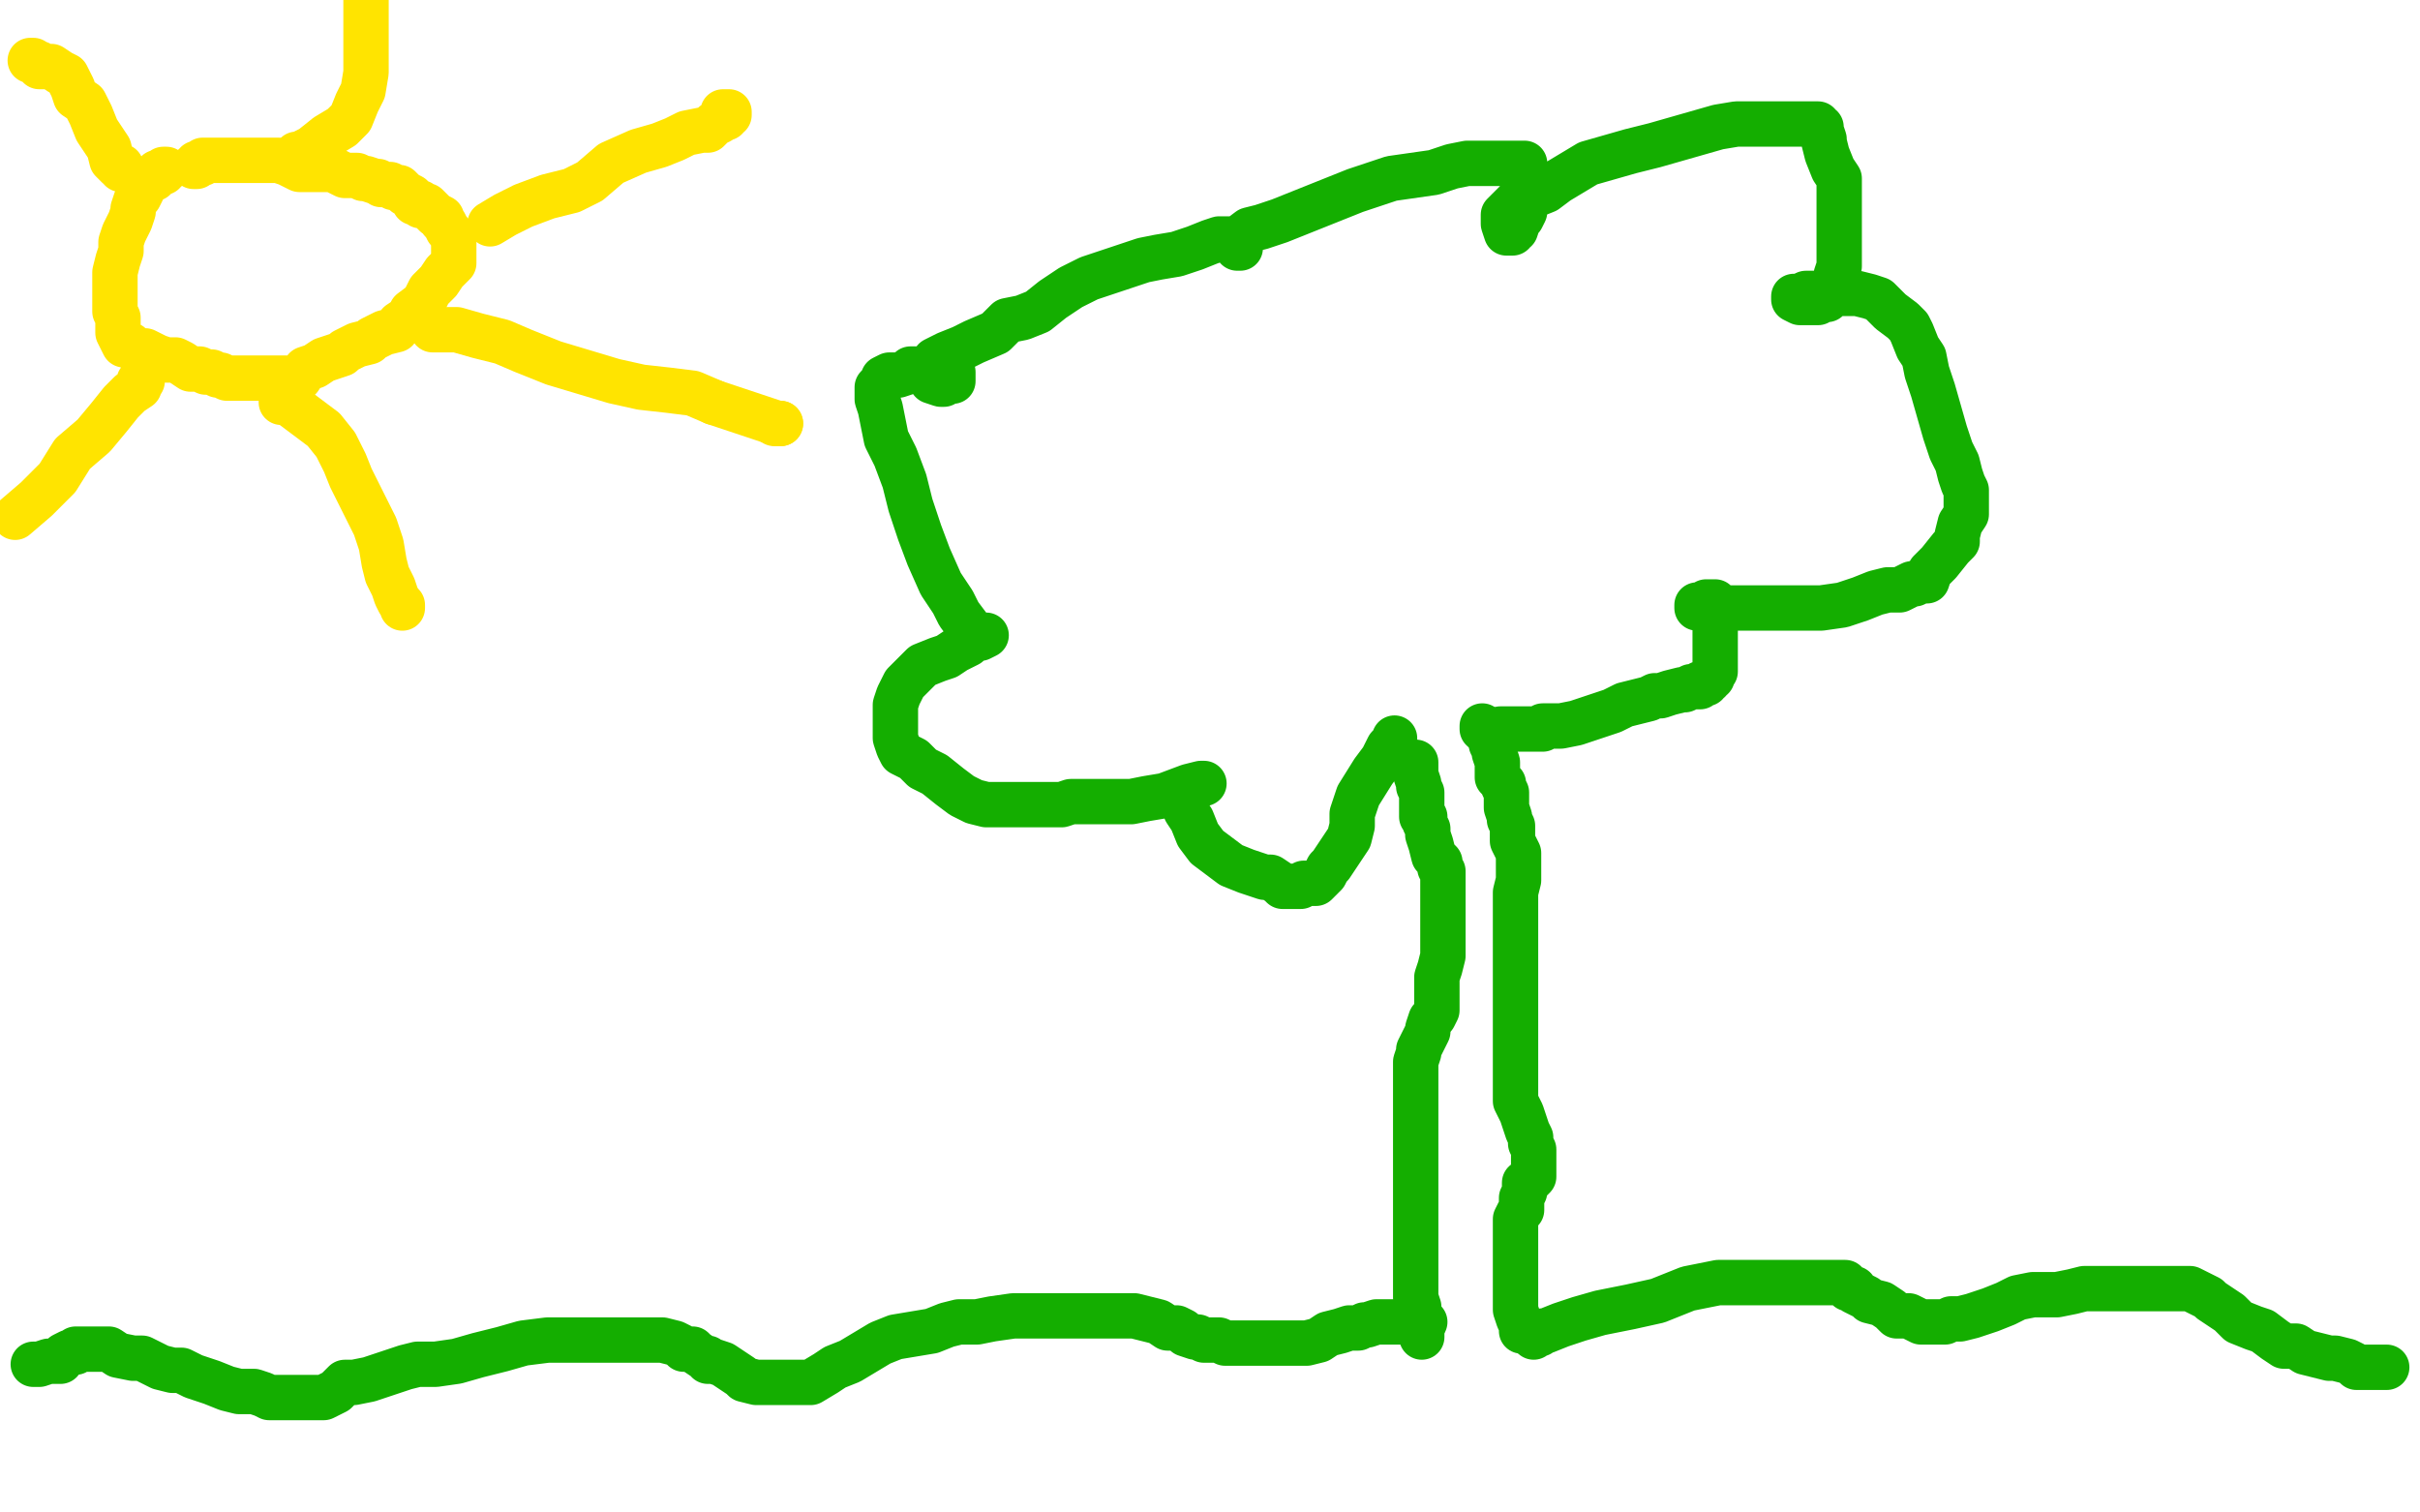
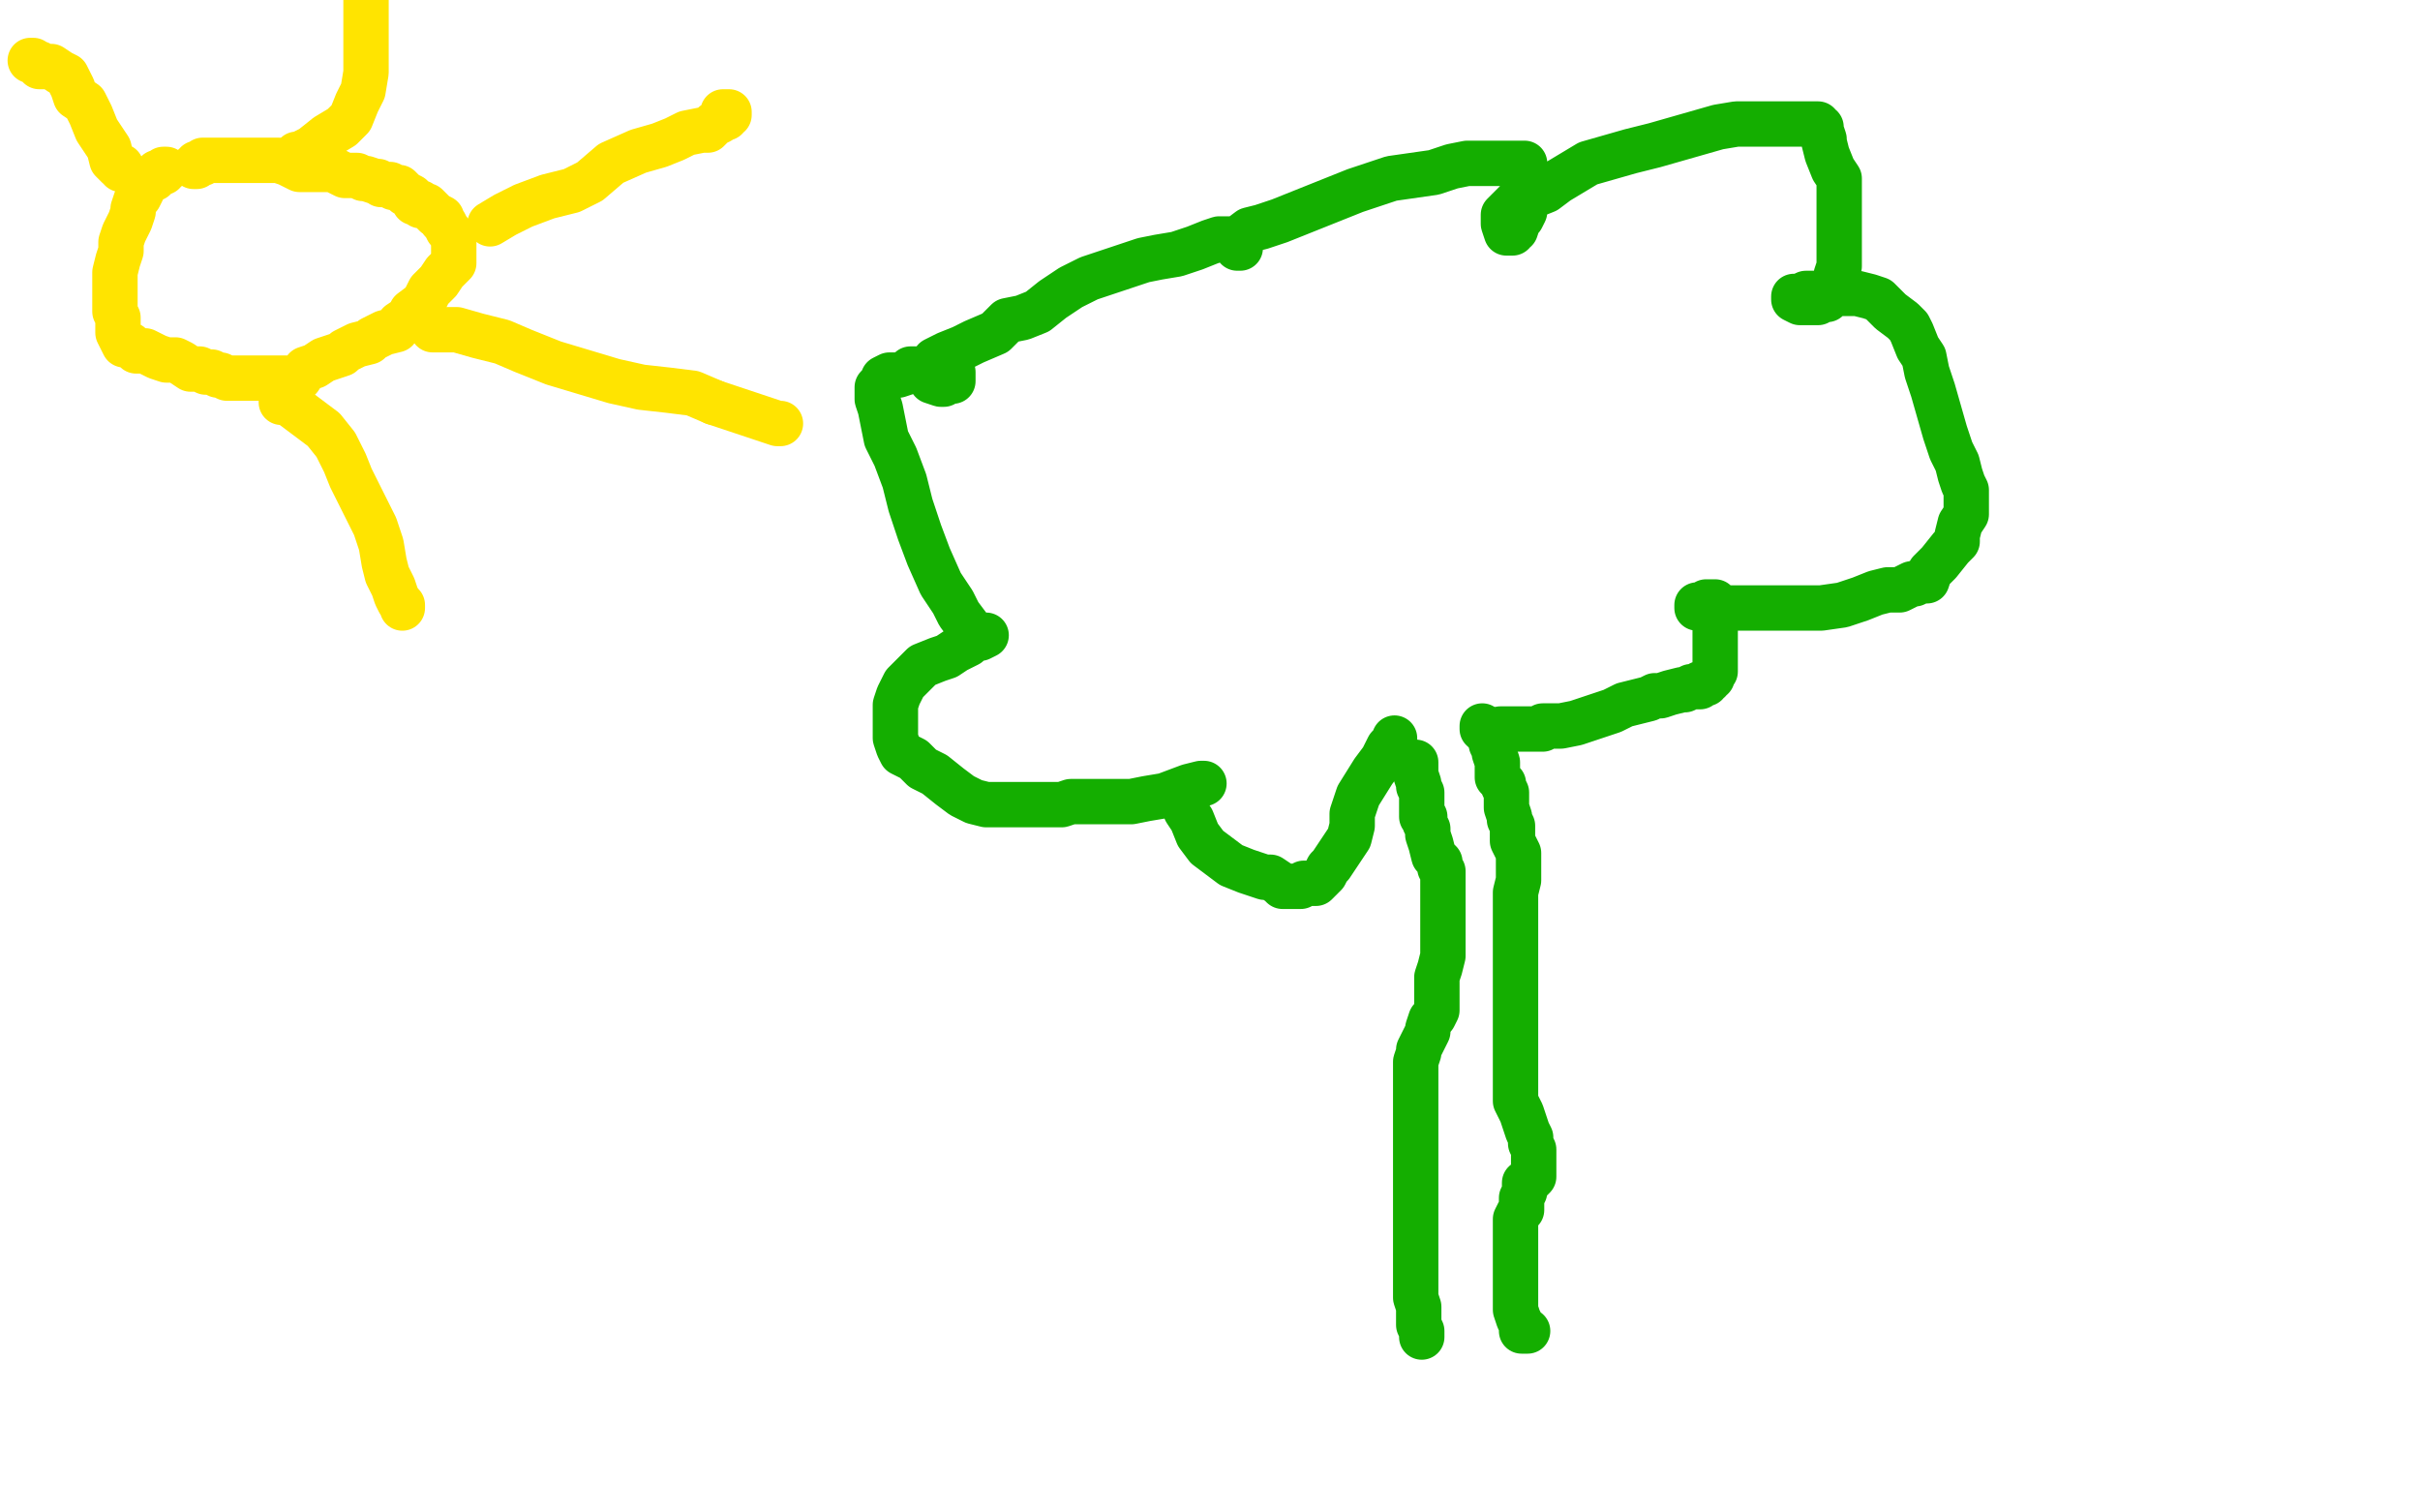
<svg xmlns="http://www.w3.org/2000/svg" width="800" height="500" version="1.1" style="stroke-antialiasing: false">
  <desc>This SVG has been created on https://colorillo.com/</desc>
  <rect x="0" y="0" width="800" height="500" style="fill: rgb(255,255,255); stroke-width:0" />
  <polyline points="470,442 470,441 470,441 470,440 470,440 469,438 469,438 469,436 469,436 469,434 469,434 469,432 469,432 468,429 468,429 468,427 468,427 468,424 468,424 468,422 468,422 468,421 468,421 468,419 468,419 468,417 468,417 468,415 468,414 468,412 468,410 468,409 468,408 468,407 468,406 468,405 468,404 468,403 468,402 468,401 468,400 468,399 468,397 468,396 468,395 468,394 468,393 468,392 468,391 468,389 468,387 468,385 468,383 468,381 468,380 468,378 468,376 468,375 468,373 468,371 468,369 468,368 468,367 468,365 468,363 468,361 468,360 468,357 468,354 468,351 469,348 469,347 470,345 471,343 472,341 472,340 473,337 474,336 475,334 475,332 475,329 475,326 475,324 475,323 476,320 477,316 477,313 477,310 477,307 477,304 477,302 477,301 477,298 477,297 477,295 477,294 477,291 477,288 476,287 476,285 474,283 473,279 472,276 472,274 471,272 471,271 471,270 470,270 470,269 470,267 470,265 470,264 470,262 469,260 469,259 468,256 468,255 468,254 468,253 468,252" style="fill: none; stroke: #14ae00; stroke-width: 15; stroke-linejoin: round; stroke-linecap: round; stroke-antialiasing: false; stroke-antialias: 0; opacity: 1.0" />
  <polyline points="490,240 490,241 490,241 491,241 491,241 491,242 491,242 492,242 492,242 492,243 492,243 493,243 493,243 493,244 493,244 493,245 493,245 493,246 494,248 494,249 495,252 495,253 495,255 495,257 497,259 497,260 498,262 498,264 498,266 498,267 499,270 499,271 500,273 500,274 500,275 500,276 500,278 501,280 502,282 502,283 502,285 502,287 502,289 502,291 501,295 501,298 501,301 501,305 501,308 501,311 501,314 501,318 501,322 501,326 501,330 501,335 501,339 501,342 501,345 501,348 501,350 501,352 501,355 501,358 501,361 501,363 501,364 503,368 504,371 505,374 506,376 506,378 507,380 507,381 507,384 507,385 507,386 507,389 506,390 504,391 504,392 504,393 504,394 503,396 503,398 503,400 502,401 501,403 501,405 501,407 501,408 501,410 501,412 501,414 501,415 501,416 501,419 501,422 501,423 501,426 501,428 501,429 501,432 501,433 502,436 503,438 503,439 503,440 504,440 505,440" style="fill: none; stroke: #14ae00; stroke-width: 15; stroke-linejoin: round; stroke-linecap: round; stroke-antialiasing: false; stroke-antialias: 0; opacity: 1.0" />
-   <polyline points="11,451 12,451 12,451 13,451 13,451 16,450 16,450 17,450 17,450 19,450 19,450 20,450 20,450 21,448 21,448 23,447 23,447 24,447 24,447 25,447 25,447 25,446 25,446 26,446 27,446 28,446 30,446 31,446 32,446 33,446 36,446 39,448 44,449 47,449 49,450 53,452 57,453 60,453 64,455 70,457 75,459 79,460 84,460 87,461 89,462 90,462 93,462 96,462 97,462 99,462 100,462 103,462 104,462 107,462 111,460 114,457 117,457 122,456 128,454 134,452 138,451 144,451 151,450 158,448 166,446 173,444 181,443 187,443 194,443 201,443 207,443 210,443 212,443 216,443 219,443 223,444 225,445 226,446 228,446 229,446 230,447 233,449 234,449 234,450 236,450 239,451 242,453 245,455 246,456 250,457 252,457 253,457 255,457 256,457 258,457 261,457 264,457 266,457 268,457 273,454 276,452 281,450 286,447 291,444 296,442 302,441 308,440 313,438 317,437 323,437 328,436 335,435 342,435 348,435 353,435 360,435 367,435 370,435 371,435 375,435 379,436 383,437 386,439 387,439 389,439 391,440 392,441 395,442 396,442 398,443 400,443 402,443 403,443 405,444 406,444 407,444 408,444 410,444 411,444 413,444 415,444 416,444 419,444 422,444 426,444 429,444 432,444 436,443 439,441 443,440 446,439 449,439 451,438 452,438 455,437 456,437 457,437 458,437 459,437 462,437 463,437 465,437 466,437 469,437 470,437 471,437" style="fill: none; stroke: #14ae00; stroke-width: 15; stroke-linejoin: round; stroke-linecap: round; stroke-antialiasing: false; stroke-antialias: 0; opacity: 1.0" />
-   <polyline points="507,442 507,441 507,441 508,441 508,441 509,441 509,441 510,440 510,440 511,440 511,440 516,438 516,438 522,436 522,436 529,434 529,434 539,432 539,432 548,430 548,430 558,426 568,424 576,424 585,424 591,424 597,424 603,424 607,424 609,424 610,424 610,425 611,426 613,426 613,427 615,428 617,429 618,430 622,431 625,433 627,435 628,435 629,435 631,435 633,436 635,437 636,437 637,437 638,437 639,437 640,437 641,437 643,437 645,436 648,436 652,435 658,433 663,431 667,429 672,428 676,428 680,428 685,427 689,426 692,426 695,426 697,426 699,426 702,426 705,426 708,426 711,426 713,426 714,426 717,426 718,426 721,426 724,426 728,428 730,429 731,430 734,432 737,434 740,437 745,439 748,440 752,443 755,445 759,445 762,447 766,448 770,449 772,449 776,450 778,451 779,452 780,452 782,452 783,452 784,452 785,452 786,452 787,452 788,452 789,452" style="fill: none; stroke: #14ae00; stroke-width: 15; stroke-linejoin: round; stroke-linecap: round; stroke-antialiasing: false; stroke-antialias: 0; opacity: 1.0" />
  <polyline points="461,244 461,245 461,245 460,246 460,246 459,247 459,247 457,251 457,251 454,255 454,255 449,263 449,263 447,269 447,269 447,273 447,273 446,277 446,277 444,280 444,280 442,283 440,286 439,287 438,289 436,291 435,292 433,292 431,292 430,293 429,293 428,293 426,293 424,293 423,292 420,290 418,290 412,288 407,286 403,283 399,280 396,276 394,271 392,268 392,267 392,264 392,263 393,262 395,260 397,259 398,259 397,259 393,260 385,263 379,264 374,265 368,265 354,265 351,266 346,266 341,266 335,266 331,266 326,266 322,265 318,263 314,260 309,256 305,254 302,251 298,249 297,247 296,244 296,242 296,239 296,236 296,233 297,230 299,226 302,223 305,220 310,218 313,217 316,215 320,213 322,211 324,211 326,210 325,210 324,210 323,210 322,210 321,209 320,207 317,203 315,199 311,193 307,184 304,176 301,167 299,159 296,151 293,145 292,140 291,135 290,132 290,130 290,128 292,126 292,125 294,124 296,124 297,124 300,123 301,122 302,122 303,122 304,122 306,122 307,122 310,122 311,122 313,123 314,123 315,123 315,124 315,125 315,126 314,126 313,126 312,127 311,127 308,126 308,125 308,123 308,122 308,121 309,119 313,117 318,115 322,113 329,110 333,106 338,105 343,103 348,99 354,95 360,92 366,90 372,88 378,86 383,85 389,84 395,82 400,80 403,79 405,79 406,79 407,79 408,79 409,79 410,79 410,80 410,81 410,82 409,82 409,81 409,79 413,76 417,75 423,73 428,71 433,69 438,67 443,65 448,63 454,61 460,59 467,58 474,57 480,55 485,54 491,54 495,54 498,54 500,54 502,54 503,54 504,54 504,55 504,56 504,57 504,60 504,63 504,66 504,68 504,70 503,72 502,73 501,76 500,76 500,77 499,77 498,77 497,74 497,72 497,71 498,70 501,67 506,65 511,63 515,60 520,57 525,54 532,52 539,50 547,48 554,46 561,44 568,42 574,41 580,41 585,41 589,41 592,41 595,41 597,41 598,41 599,41 600,41 601,41 601,42 602,42 602,43 603,46 603,47 604,51 606,56 608,59 608,64 608,68 608,70 608,71 608,75 608,79 608,80 608,84 608,88 607,91 607,92 606,95 605,97 604,98 604,99 602,99 601,100 600,100 599,100 598,100 595,100 593,99 593,98 594,98 595,98 597,97 598,97 601,97 602,97 605,97 608,97 611,97 614,97 618,98 621,99 623,101 625,103 629,106 631,108 632,110 634,115 636,118 637,123 639,129 641,136 643,143 645,149 647,153 648,157 649,160 650,162 650,163 650,166 650,167 650,170 648,173 647,177 647,179 645,181 641,186 639,188 638,189 637,192 635,192 633,193 632,193 630,194 628,195 624,195 620,196 615,198 609,200 602,201 594,201 587,201 580,201 573,201 569,201 565,201 562,201 561,201 561,200 562,200 564,200 564,199 565,199 566,199 567,199 567,201 567,202 567,204 567,206 567,208 567,210 567,212 567,214 567,216 567,218 567,219 567,222 566,223 566,224 565,224 565,225 564,225 564,226 563,226 562,226 562,227 561,227 560,227 559,227 557,228 556,228 552,229 549,230 547,230 545,231 541,232 537,233 533,235 527,237 521,239 516,240 513,240 511,240 510,240 510,241 509,241 508,241 507,241 506,241 505,241 504,241 503,241 501,241 500,241 499,241 498,241 497,241 496,241" style="fill: none; stroke: #14ae00; stroke-width: 15; stroke-linejoin: round; stroke-linecap: round; stroke-antialiasing: false; stroke-antialias: 0; opacity: 1.0" />
  <polyline points="55,56 54,56 54,56 54,57 54,57 52,57 52,57 51,59 51,59 50,59 50,59 49,60 49,60 47,61 47,61 47,63 47,63 46,65 46,65 45,66 45,66 44,69 44,69 44,70 44,70 43,73 43,73 41,77 40,80 40,82 40,83 39,86 38,90 38,92 38,93 38,96 38,98 38,100 38,102 38,103 39,105 39,107 39,108 39,110 41,114 43,114 44,115 45,116 48,116 50,117 52,118 55,119 57,119 58,119 60,120 63,122 66,122 68,123 70,123 72,124 73,124 75,125 76,125 77,125 78,125 81,125 82,125 85,125 86,125 89,125 91,125 92,125 95,125 96,125 99,125 101,122 104,121 107,119 110,118 113,117 114,116 118,114 122,113 123,112 127,110 131,109 132,107 135,105 136,103 140,100 142,96 145,93 147,90 148,89 150,87 150,85 150,83 150,82 150,81 150,80 149,77 148,76 147,74 146,73 146,72 144,71 143,70 142,69 141,68 140,68 139,68 139,67 138,67 137,67 136,65 134,64 133,63 132,62 130,62 129,61 128,61 127,61 126,61 125,60 124,60 121,59 120,59 118,58 117,58 116,58 115,58 114,58 112,57 110,56 109,56 106,56 105,56 102,56 100,56 99,56 95,54 92,53 90,53 89,53 86,53 83,53 82,53 80,53 78,53 76,53 74,53 73,53 72,53 71,53 70,53 69,53 68,53 67,53 67,54 66,54 65,54 65,55 64,55" style="fill: none; stroke: #ffe400; stroke-width: 15; stroke-linejoin: round; stroke-linecap: round; stroke-antialiasing: false; stroke-antialias: 0; opacity: 1.0" />
-   <polyline points="47,126 46,126 46,126 46,128 46,128 43,130 43,130 40,133 40,133 36,138 36,138 31,144 31,144 24,150 24,150 19,158 19,158 12,165 12,165 5,171 5,171" style="fill: none; stroke: #ffe400; stroke-width: 15; stroke-linejoin: round; stroke-linecap: round; stroke-antialiasing: false; stroke-antialias: 0; opacity: 1.0" />
  <polyline points="93,133 95,133 95,133 107,142 107,142 111,147 111,147 114,153 114,153 116,158 116,158 118,162 118,162 124,174 124,174 126,180 126,180 127,186 127,186 128,190 128,190 130,194 130,194 131,197 131,197 132,199 132,199 133,200 133,200 133,201" style="fill: none; stroke: #ffe400; stroke-width: 15; stroke-linejoin: round; stroke-linecap: round; stroke-antialiasing: false; stroke-antialias: 0; opacity: 1.0" />
  <polyline points="143,109 144,109 144,109 147,109 147,109 151,109 151,109 158,111 158,111 166,113 166,113 173,116 173,116 183,120 183,120 193,123 193,123 203,126 203,126 212,128 212,128 221,129 221,129 229,130 229,130 236,133 236,133" style="fill: none; stroke: #ffe400; stroke-width: 15; stroke-linejoin: round; stroke-linecap: round; stroke-antialiasing: false; stroke-antialias: 0; opacity: 1.0" />
-   <polyline points="258,140 256,140" style="fill: none; stroke: #ffe400; stroke-width: 15; stroke-linejoin: round; stroke-linecap: round; stroke-antialiasing: false; stroke-antialias: 0; opacity: 1.0" />
  <polyline points="236,133 242,135 257,140 258,140" style="fill: none; stroke: #ffe400; stroke-width: 15; stroke-linejoin: round; stroke-linecap: round; stroke-antialiasing: false; stroke-antialias: 0; opacity: 1.0" />
  <polyline points="162,74 167,71 167,71 173,68 173,68 181,65 181,65 189,63 189,63 195,60 195,60 202,54 202,54 211,50 211,50 218,48 218,48 223,46 223,46 227,44 227,44 232,43 232,43 234,43 234,43 236,41 236,41 238,40 238,40 238,39 238,39 239,39 240,39 240,38 241,38 241,37 239,37" style="fill: none; stroke: #ffe400; stroke-width: 15; stroke-linejoin: round; stroke-linecap: round; stroke-antialiasing: false; stroke-antialias: 0; opacity: 1.0" />
  <polyline points="98,51 99,51 99,51 101,50 101,50 103,49 103,49 108,45 108,45 113,42 113,42 116,39 116,39 118,34 118,34 120,30 120,30 121,24 121,24 121,20 121,20 121,15 121,15 121,11 121,11 121,8 121,8 121,5 121,5 121,2 121,0" style="fill: none; stroke: #ffe400; stroke-width: 15; stroke-linejoin: round; stroke-linecap: round; stroke-antialiasing: false; stroke-antialias: 0; opacity: 1.0" />
  <polyline points="40,56 40,55 40,55 39,55 39,55 38,54 38,54 37,53 37,53 36,49 36,49 34,46 34,46 32,43 32,43 30,38 30,38 28,34 28,34 25,32 25,32 24,29 24,29 22,25 20,24 17,22 16,22 13,22 13,21 12,21 11,20 10,20" style="fill: none; stroke: #ffe400; stroke-width: 15; stroke-linejoin: round; stroke-linecap: round; stroke-antialiasing: false; stroke-antialias: 0; opacity: 1.0" />
</svg>